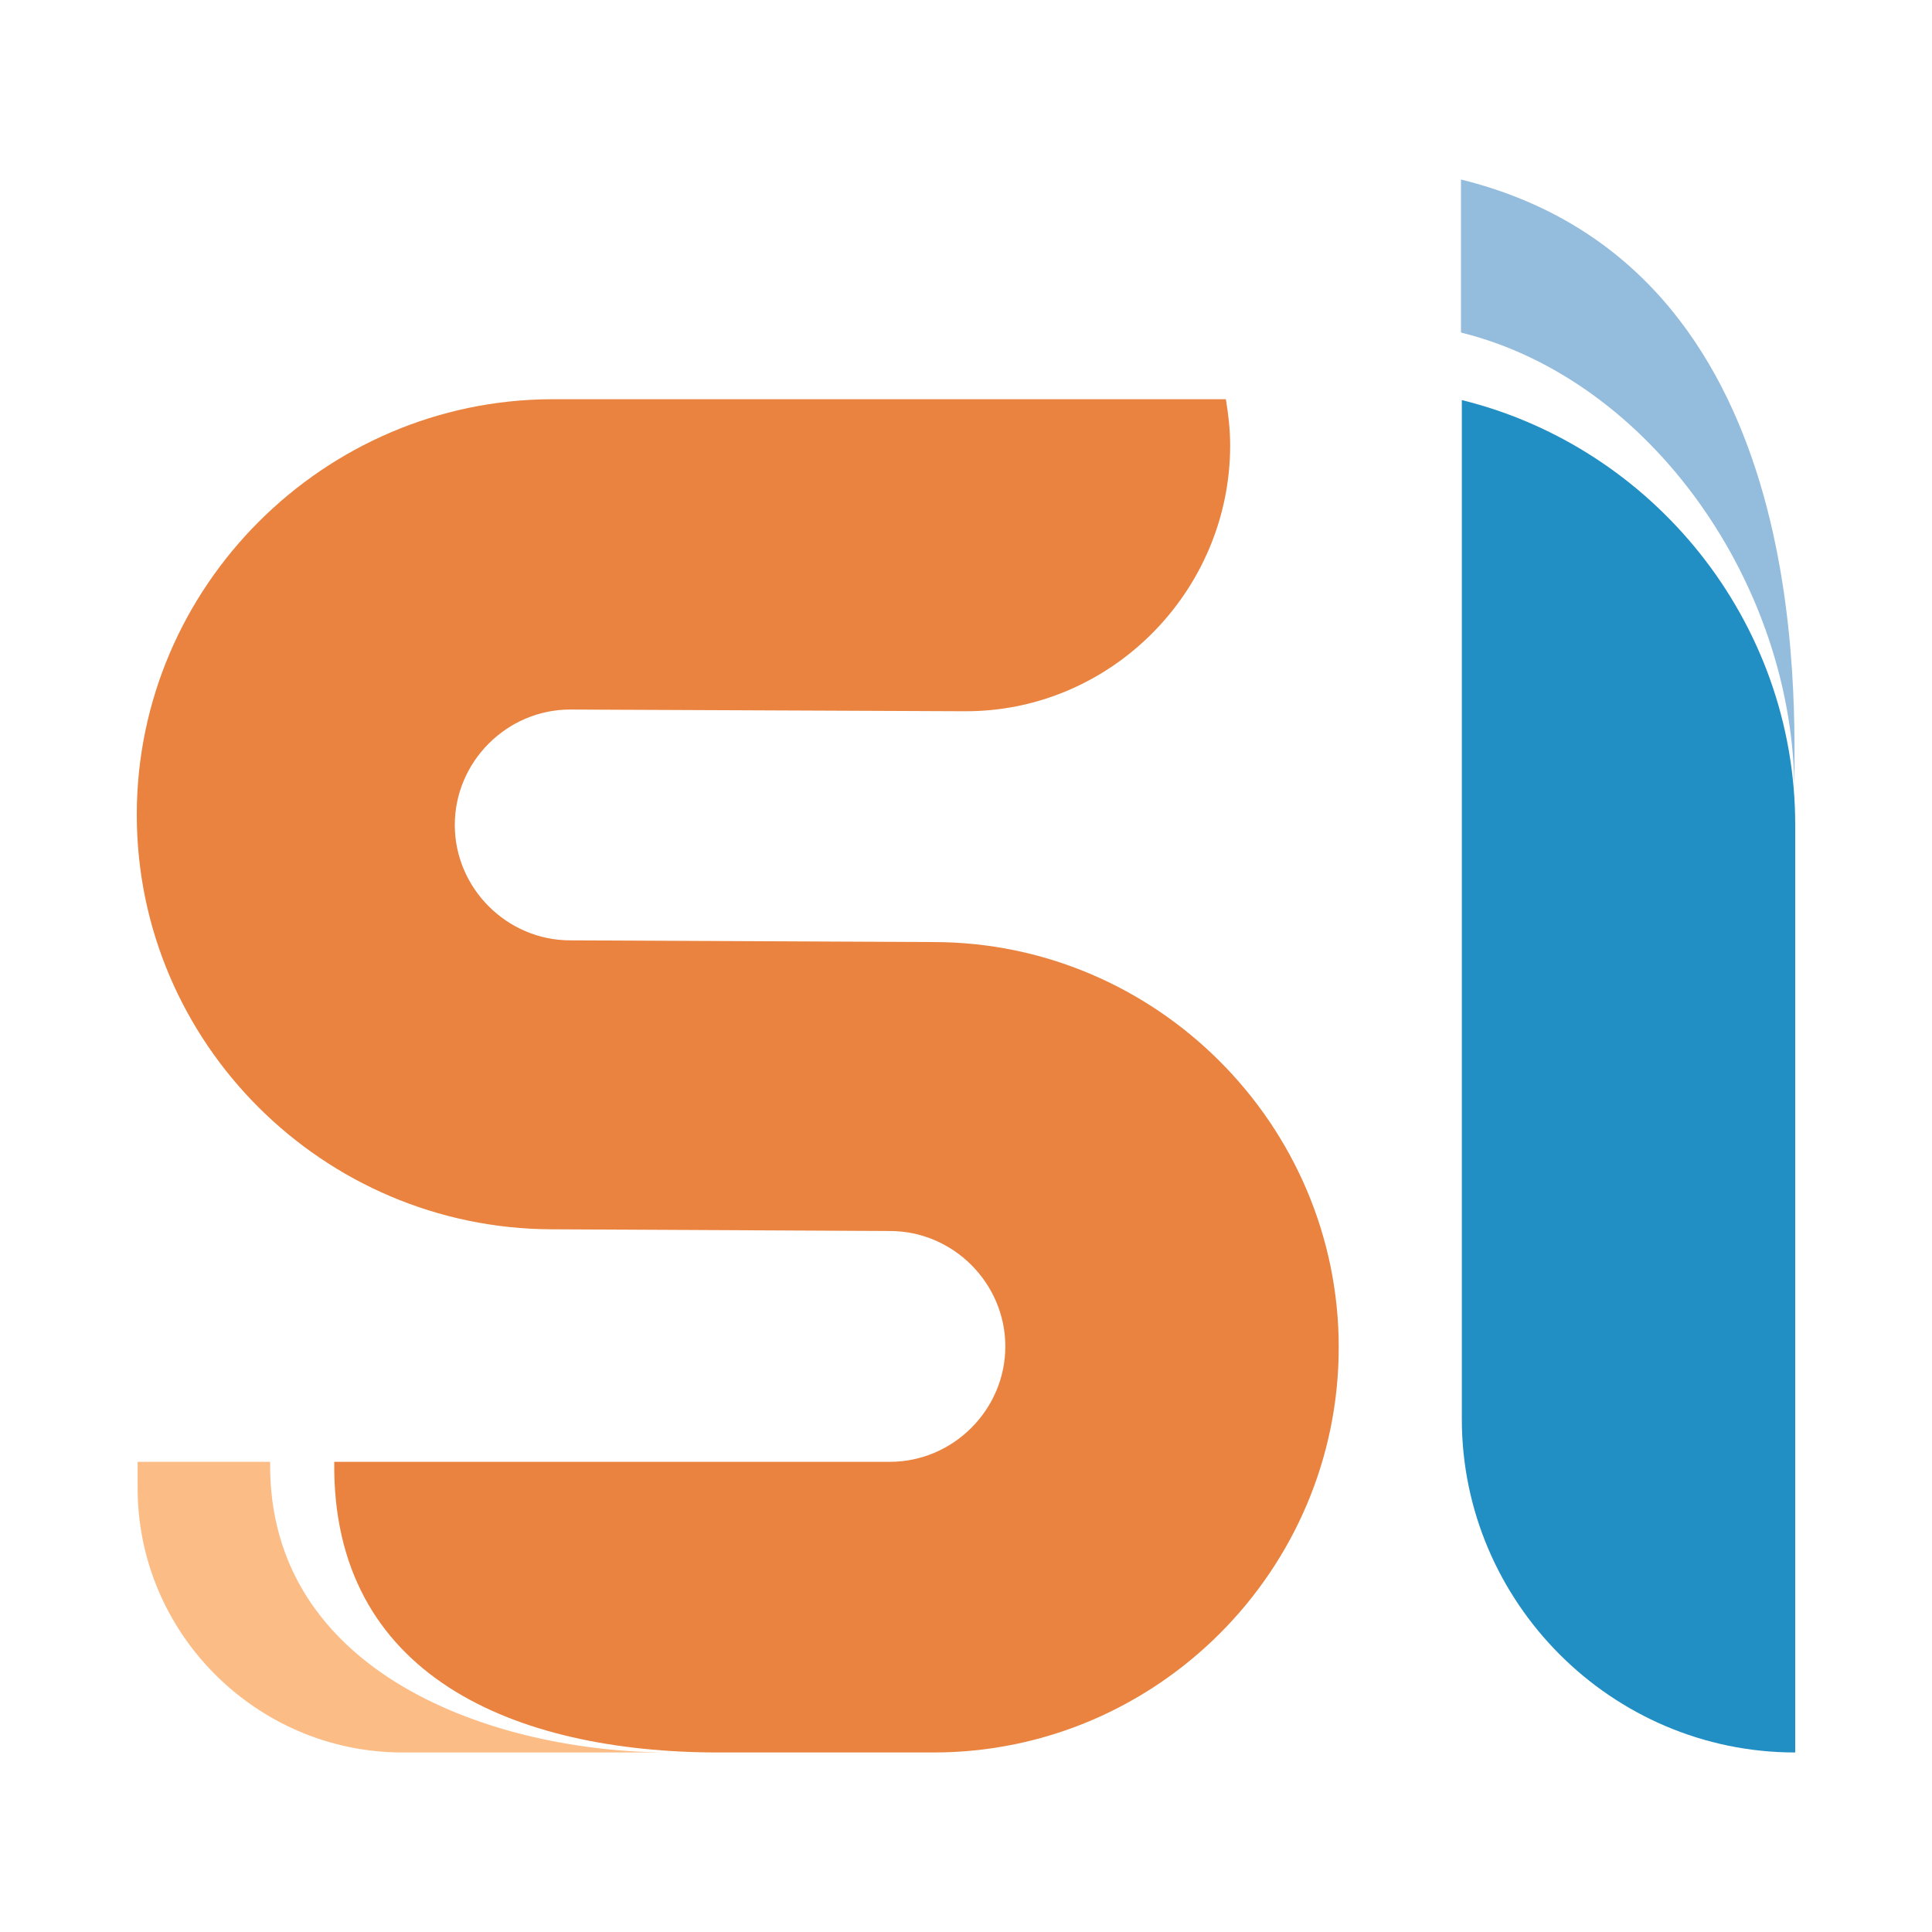
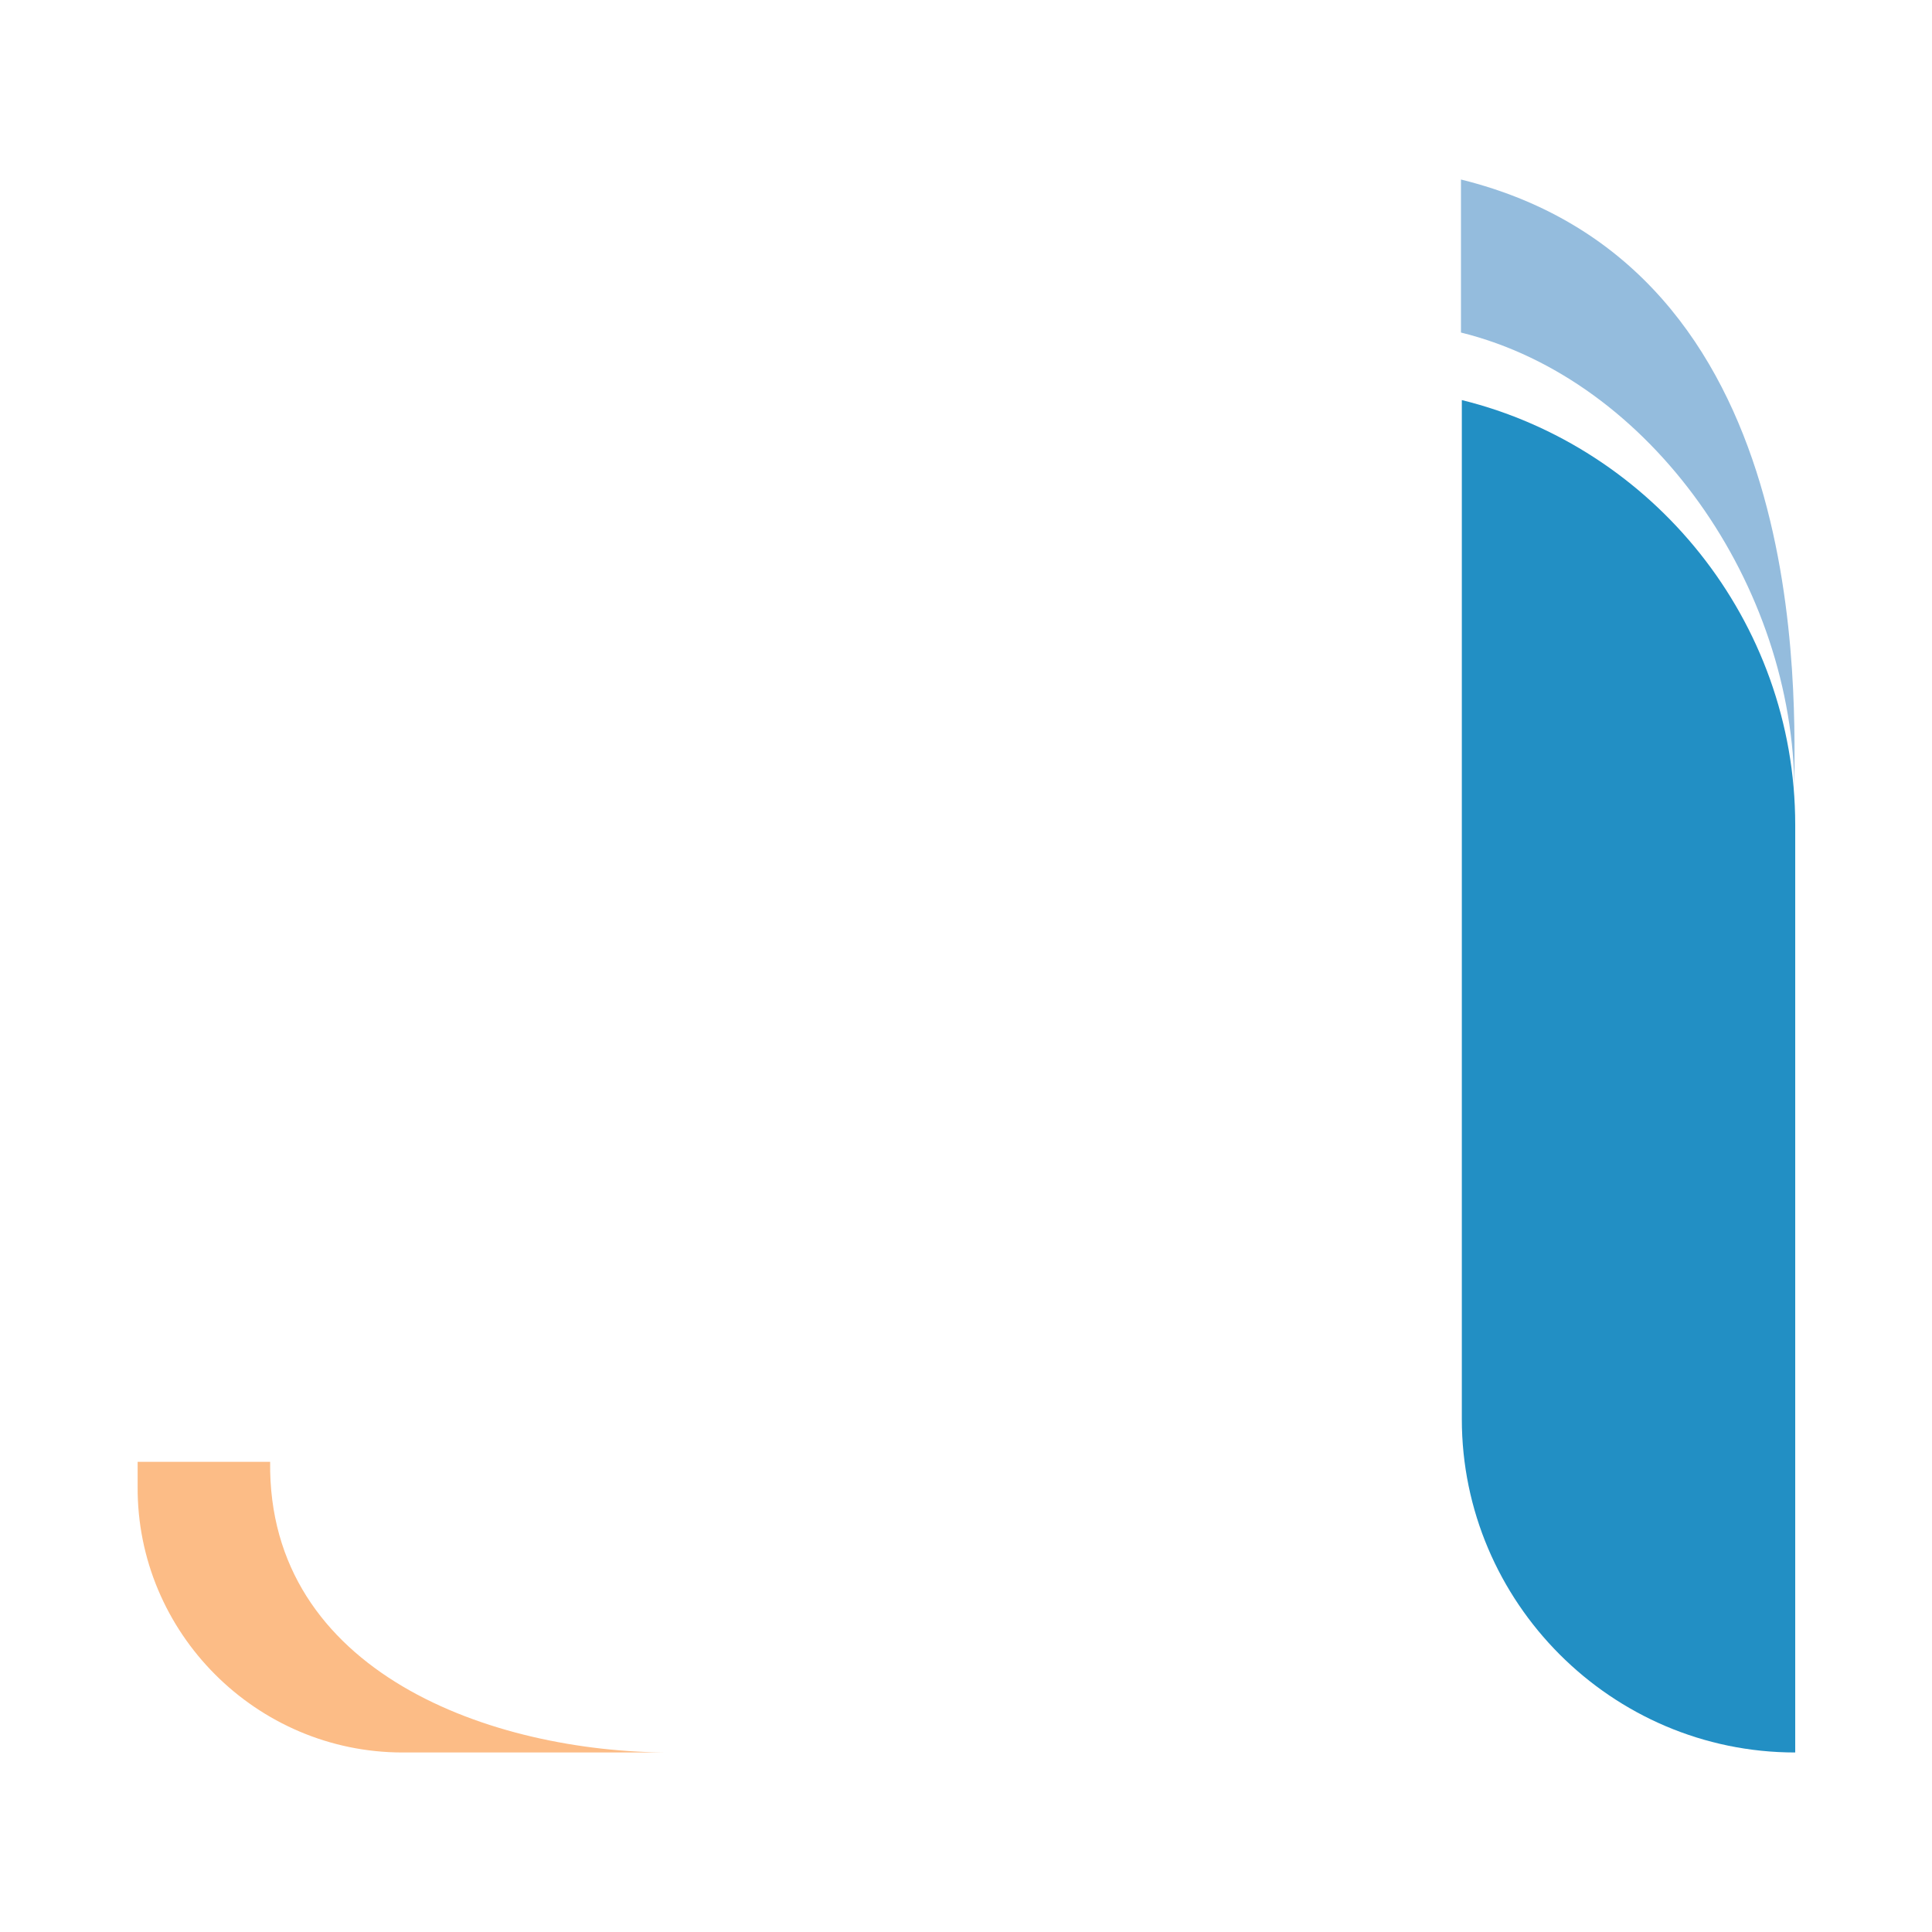
<svg xmlns="http://www.w3.org/2000/svg" version="1.1" id="Layer_1" x="0px" y="0px" width="226px" height="226px" viewBox="0 0 226 226" style="enable-background:new 0 0 226 226;" xml:space="preserve">
  <style type="text/css">

	.st0{fill-rule:evenodd;clip-rule:evenodd;fill:#E9833F;}
	.st1{fill-rule:evenodd;clip-rule:evenodd;fill:#228FC4;}
	.st2{fill-rule:evenodd;clip-rule:evenodd;fill:#94BCDD;}
	.st3{fill-rule:evenodd;clip-rule:evenodd;fill:#FCBC86;}

</style>
  <path class="st1" d="M210,151.6V205c-21.5,0-39-17.6-39-39v-14.4V46.8c22.3,5.5,39,25.8,39,49.7L210,151.6z" />
  <path class="st2" d="M209.9,92.6c0-24-16.7-48.2-39-53.7V21C212.2,31.2,209.9,81.7,209.9,92.6z" />
  <path class="st3" d="M78.4,205c-20.8,0-47.1-9.3-46.8-34H16.1l0,2.9C16,191,30,205,47.1,205C52.7,205,72.8,205,78.4,205z" />
  <path class="st0" d="M47.1,205" />
-   <path class="st0" d="M84.1,205c1.5,0,2.7,0,4.3,0h20.8c26.1,0,47.4-21.3,47.4-47.4l0,0c0-26.1-21.4-47.4-47.4-47.4L66.7,110  c-7.4,0-13.5-6.1-13.5-13.5v0c0-7.4,6.1-13.5,13.5-13.5l46.1,0.2c17.1,0.1,31.1-14,31.1-31.1l0,0c0-1.8-0.2-3.6-0.5-5.4H64.5  C37.9,46.8,16,68.6,16,95.3l0,0c0,26.7,21.8,48.4,48.5,48.5l39.6,0.2c7.4,0,13.5,6.1,13.5,13.5l0,0c0,7.4-6.1,13.5-13.5,13.5h-6.5  h-7.9H39.1C38.8,196,60.1,205,84.1,205z" />
</svg>